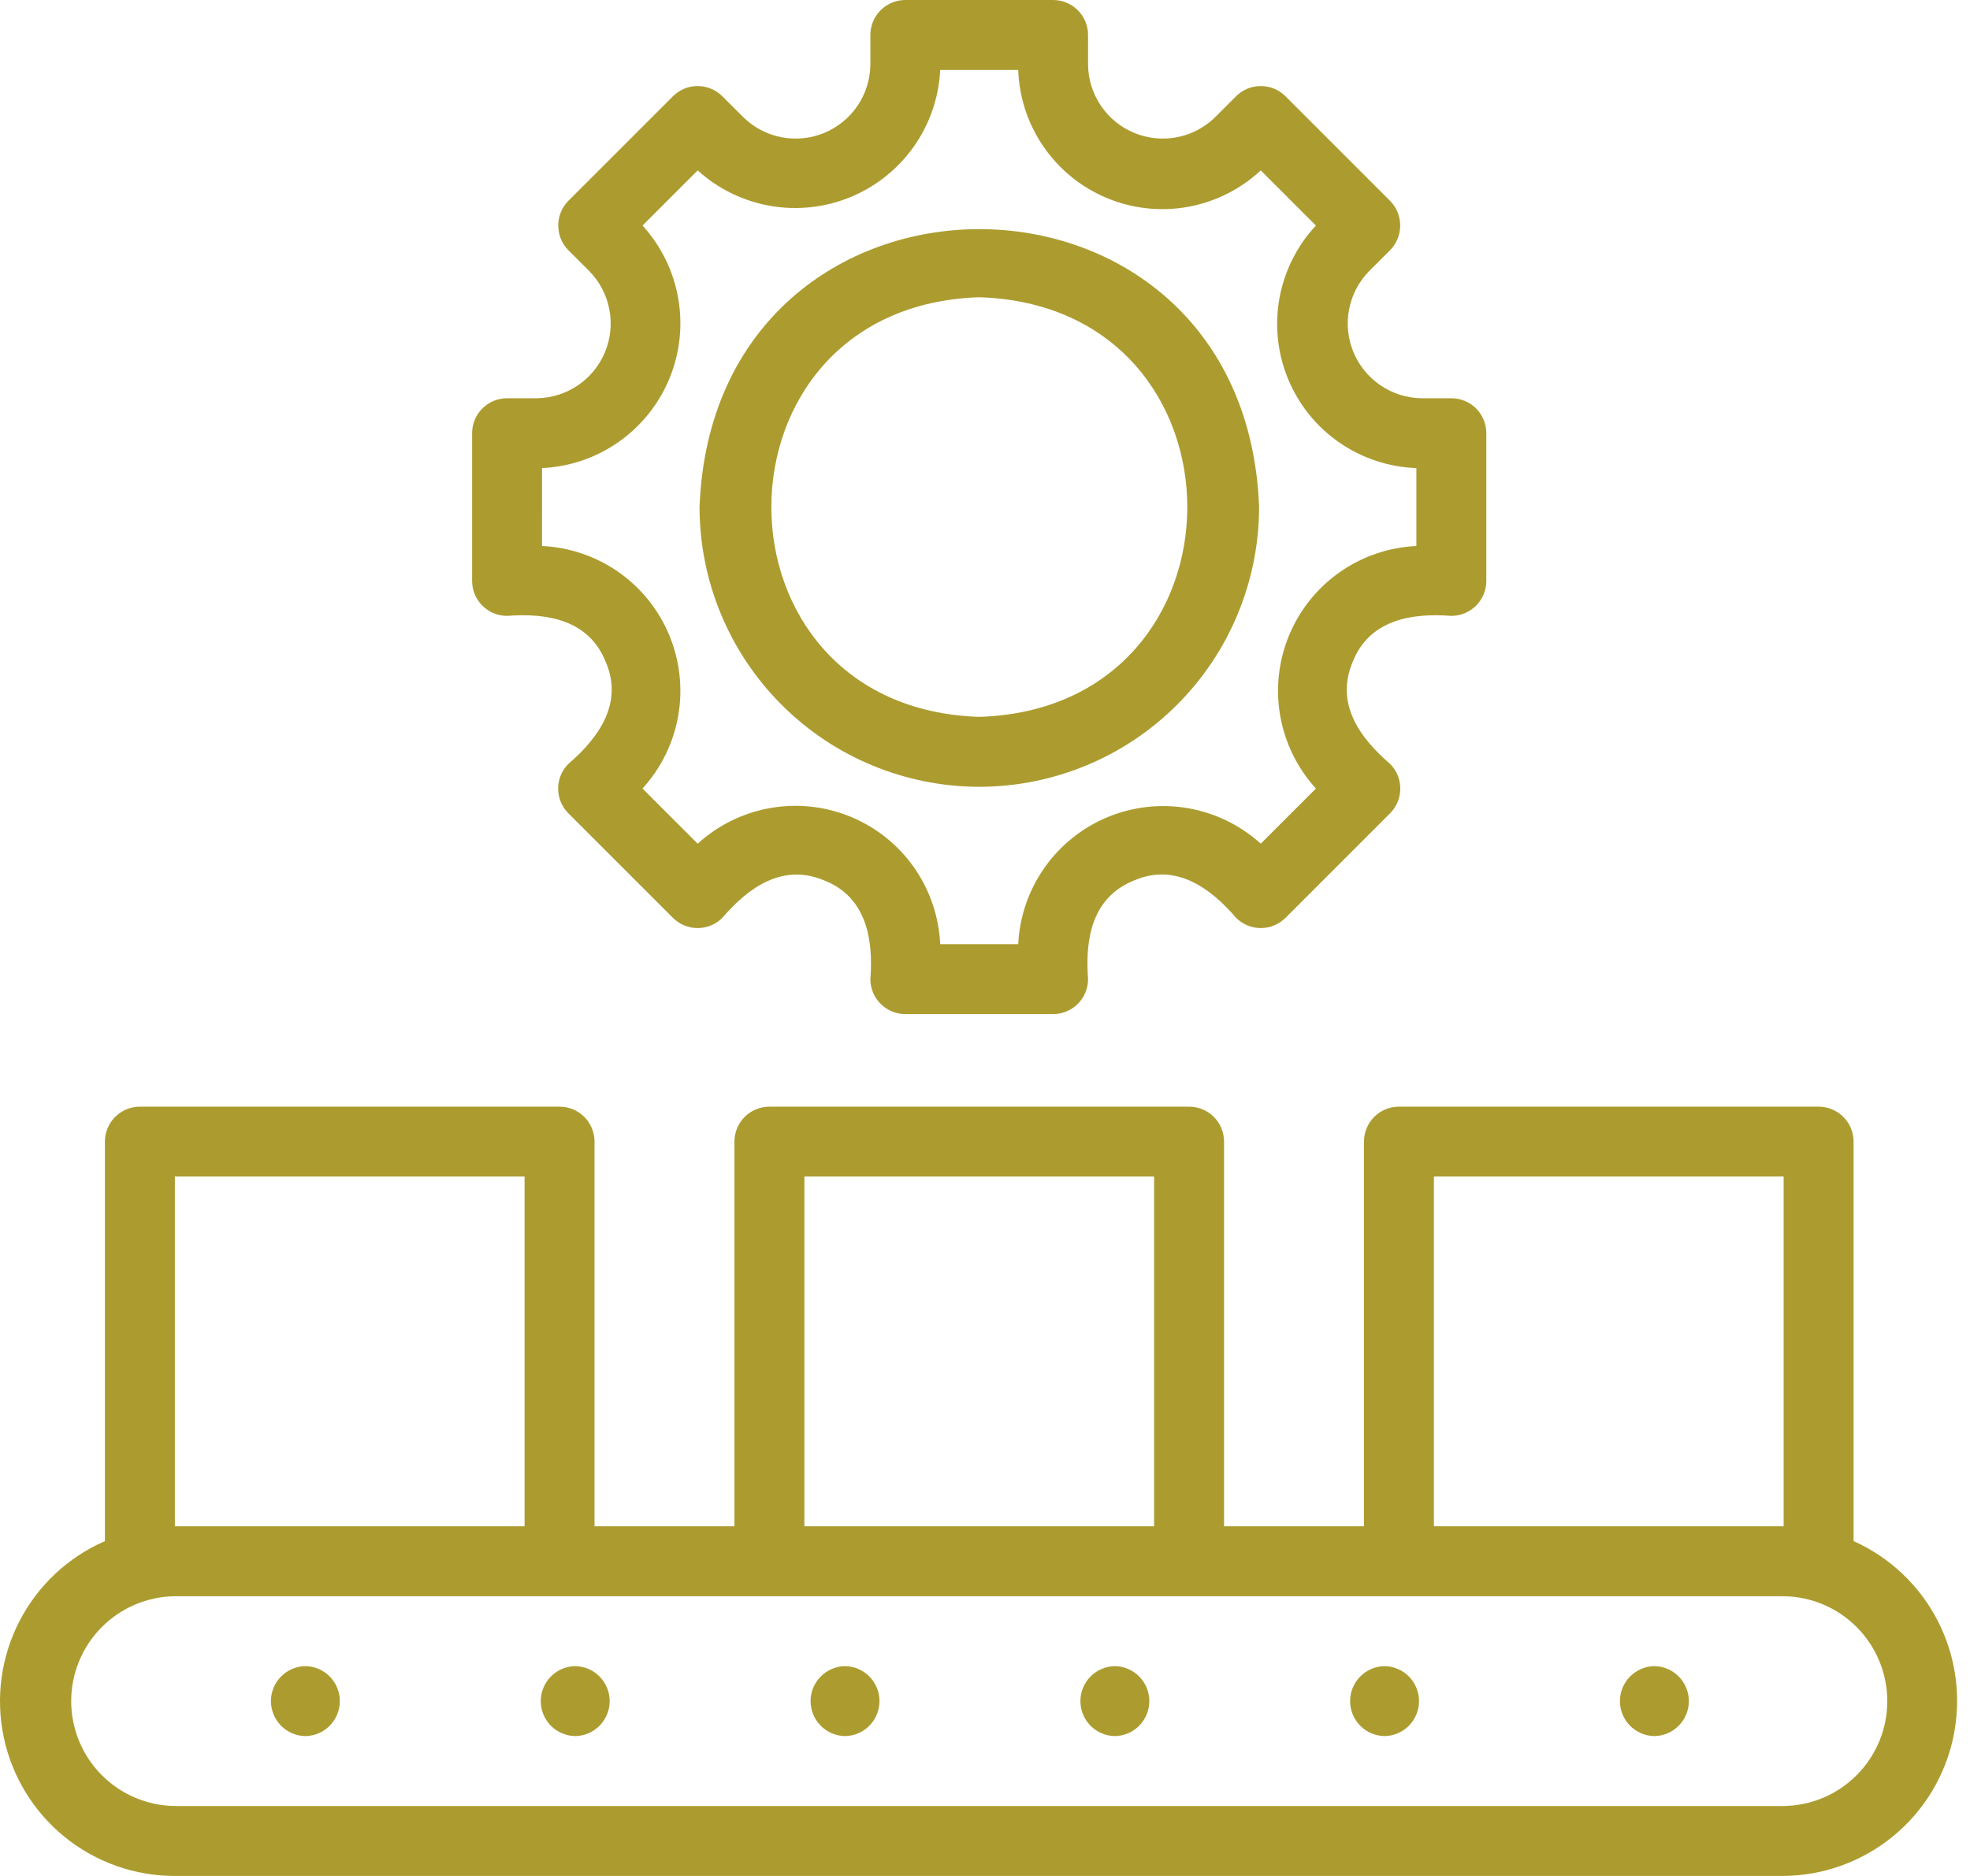
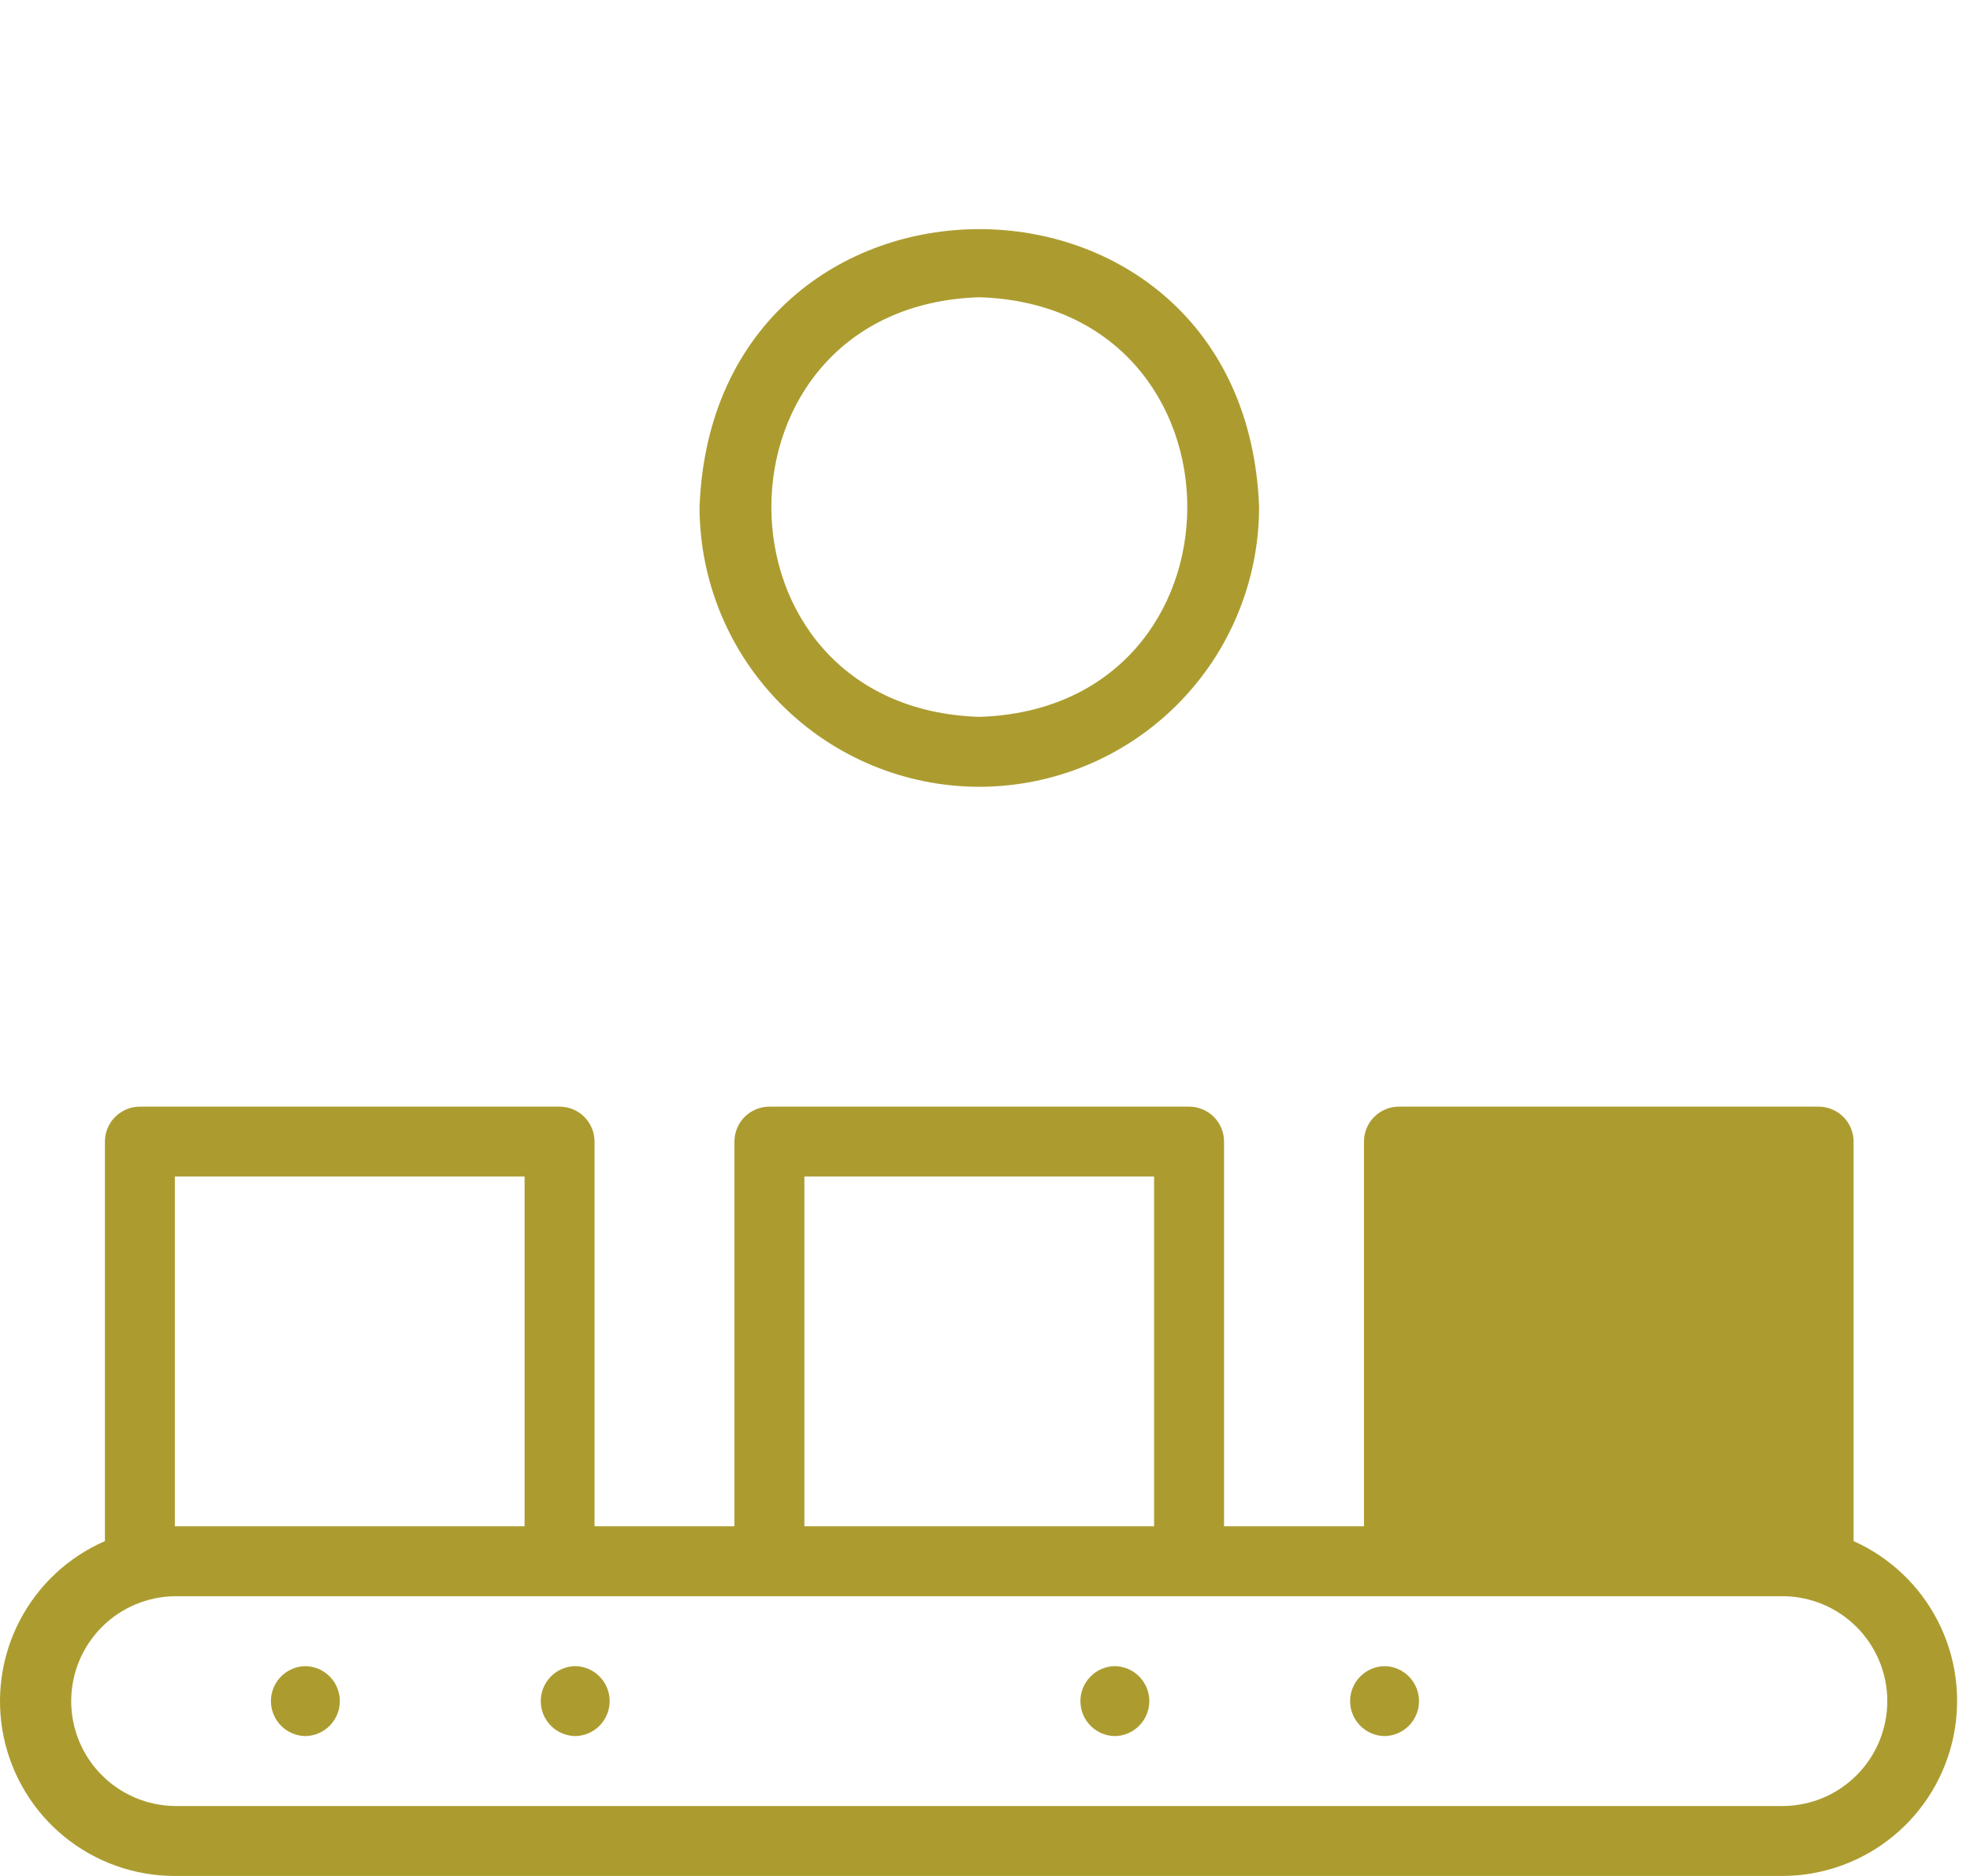
<svg xmlns="http://www.w3.org/2000/svg" width="63" height="60" viewBox="0 0 63 60" fill="none">
  <g id="Group 1000003741">
-     <path id="Vector" d="M59.277 49.29V36.513C59.277 36.366 59.248 36.221 59.192 36.085C59.136 35.949 59.053 35.826 58.949 35.722C58.846 35.618 58.722 35.536 58.586 35.48C58.451 35.423 58.305 35.394 58.158 35.395H44.737C44.59 35.394 44.445 35.423 44.309 35.48C44.173 35.536 44.05 35.618 43.946 35.722C43.842 35.826 43.76 35.949 43.704 36.085C43.648 36.221 43.619 36.366 43.619 36.513V48.816H39.145V36.513C39.145 36.366 39.116 36.221 39.06 36.085C39.004 35.949 38.922 35.826 38.818 35.722C38.714 35.618 38.59 35.536 38.455 35.48C38.319 35.423 38.173 35.394 38.027 35.395H24.605C24.459 35.394 24.313 35.423 24.177 35.48C24.041 35.536 23.918 35.618 23.814 35.722C23.71 35.826 23.628 35.949 23.572 36.085C23.516 36.221 23.487 36.366 23.487 36.513V48.816H19.013V36.513C19.013 36.366 18.984 36.221 18.928 36.085C18.872 35.949 18.79 35.826 18.686 35.722C18.582 35.618 18.459 35.536 18.323 35.48C18.187 35.423 18.042 35.394 17.895 35.395H4.474C4.327 35.394 4.181 35.423 4.046 35.48C3.91 35.536 3.786 35.618 3.683 35.722C3.579 35.826 3.496 35.949 3.44 36.085C3.384 36.221 3.355 36.366 3.355 36.513V49.29C2.178 49.803 1.213 50.706 0.624 51.847C0.034 52.988 -0.145 54.297 0.118 55.554C0.381 56.812 1.068 57.94 2.065 58.75C3.062 59.559 4.308 60.001 5.592 60H57.04C58.317 59.988 59.553 59.54 60.54 58.73C61.528 57.92 62.209 56.796 62.47 55.545C62.731 54.295 62.557 52.992 61.976 51.855C61.395 50.717 60.443 49.812 59.277 49.29ZM45.856 37.631H57.04V48.816H45.856V37.631ZM25.724 37.631H36.908V48.816H25.724V37.631ZM5.592 37.631H16.776V48.816H5.592V37.631ZM57.04 57.763H5.592C4.709 57.752 3.866 57.394 3.246 56.766C2.625 56.138 2.277 55.291 2.277 54.408C2.277 53.525 2.625 52.678 3.246 52.05C3.866 51.422 4.709 51.063 5.592 51.053H57.04C57.923 51.063 58.766 51.422 59.386 52.05C60.007 52.678 60.355 53.525 60.355 54.408C60.355 55.291 60.007 56.138 59.386 56.766C58.766 57.394 57.923 57.752 57.04 57.763Z" fill="#AC9C30" />
+     <path id="Vector" d="M59.277 49.29V36.513C59.277 36.366 59.248 36.221 59.192 36.085C59.136 35.949 59.053 35.826 58.949 35.722C58.846 35.618 58.722 35.536 58.586 35.48C58.451 35.423 58.305 35.394 58.158 35.395H44.737C44.59 35.394 44.445 35.423 44.309 35.48C44.173 35.536 44.05 35.618 43.946 35.722C43.842 35.826 43.76 35.949 43.704 36.085C43.648 36.221 43.619 36.366 43.619 36.513V48.816H39.145V36.513C39.145 36.366 39.116 36.221 39.06 36.085C39.004 35.949 38.922 35.826 38.818 35.722C38.714 35.618 38.59 35.536 38.455 35.48C38.319 35.423 38.173 35.394 38.027 35.395H24.605C24.459 35.394 24.313 35.423 24.177 35.48C24.041 35.536 23.918 35.618 23.814 35.722C23.71 35.826 23.628 35.949 23.572 36.085C23.516 36.221 23.487 36.366 23.487 36.513V48.816H19.013V36.513C19.013 36.366 18.984 36.221 18.928 36.085C18.872 35.949 18.79 35.826 18.686 35.722C18.582 35.618 18.459 35.536 18.323 35.48C18.187 35.423 18.042 35.394 17.895 35.395H4.474C4.327 35.394 4.181 35.423 4.046 35.48C3.91 35.536 3.786 35.618 3.683 35.722C3.579 35.826 3.496 35.949 3.44 36.085C3.384 36.221 3.355 36.366 3.355 36.513V49.29C2.178 49.803 1.213 50.706 0.624 51.847C0.034 52.988 -0.145 54.297 0.118 55.554C0.381 56.812 1.068 57.94 2.065 58.75C3.062 59.559 4.308 60.001 5.592 60H57.04C58.317 59.988 59.553 59.54 60.54 58.73C61.528 57.92 62.209 56.796 62.47 55.545C62.731 54.295 62.557 52.992 61.976 51.855C61.395 50.717 60.443 49.812 59.277 49.29ZM45.856 37.631V48.816H45.856V37.631ZM25.724 37.631H36.908V48.816H25.724V37.631ZM5.592 37.631H16.776V48.816H5.592V37.631ZM57.04 57.763H5.592C4.709 57.752 3.866 57.394 3.246 56.766C2.625 56.138 2.277 55.291 2.277 54.408C2.277 53.525 2.625 52.678 3.246 52.05C3.866 51.422 4.709 51.063 5.592 51.053H57.04C57.923 51.063 58.766 51.422 59.386 52.05C60.007 52.678 60.355 53.525 60.355 54.408C60.355 55.291 60.007 56.138 59.386 56.766C58.766 57.394 57.923 57.752 57.04 57.763Z" fill="#AC9C30" />
    <path id="Vector_2" d="M9.766 53.289C9.472 53.293 9.192 53.413 8.986 53.623C8.78 53.832 8.664 54.114 8.664 54.407C8.664 54.701 8.78 54.983 8.986 55.193C9.192 55.402 9.472 55.522 9.766 55.526C10.06 55.522 10.34 55.402 10.546 55.193C10.752 54.983 10.868 54.701 10.868 54.407C10.868 54.114 10.752 53.832 10.546 53.622C10.34 53.413 10.06 53.293 9.766 53.289Z" fill="#AC9C30" />
    <path id="Vector_3" d="M18.395 53.289C18.101 53.293 17.821 53.413 17.615 53.623C17.409 53.832 17.293 54.114 17.293 54.407C17.293 54.701 17.409 54.983 17.615 55.193C17.821 55.402 18.101 55.522 18.395 55.526C18.689 55.522 18.969 55.402 19.175 55.193C19.381 54.983 19.497 54.701 19.497 54.407C19.497 54.114 19.381 53.832 19.175 53.622C18.969 53.413 18.689 53.293 18.395 53.289Z" fill="#AC9C30" />
-     <path id="Vector_4" d="M27.024 53.289C26.73 53.293 26.45 53.413 26.244 53.623C26.037 53.832 25.922 54.114 25.922 54.407C25.922 54.701 26.038 54.983 26.244 55.193C26.45 55.402 26.73 55.522 27.024 55.526C27.318 55.522 27.598 55.402 27.804 55.193C28.01 54.983 28.126 54.701 28.126 54.407C28.126 54.114 28.01 53.832 27.804 53.622C27.598 53.413 27.318 53.293 27.024 53.289Z" fill="#AC9C30" />
    <path id="Vector_5" d="M35.653 53.289C35.359 53.293 35.079 53.413 34.873 53.623C34.666 53.832 34.551 54.114 34.551 54.407C34.551 54.701 34.666 54.983 34.873 55.193C35.079 55.402 35.359 55.522 35.653 55.526C35.947 55.522 36.227 55.402 36.433 55.193C36.639 54.983 36.755 54.701 36.755 54.407C36.755 54.114 36.639 53.832 36.433 53.622C36.227 53.413 35.947 53.293 35.653 53.289Z" fill="#AC9C30" />
    <path id="Vector_6" d="M44.278 53.289C43.984 53.293 43.704 53.413 43.498 53.623C43.291 53.832 43.176 54.114 43.176 54.407C43.176 54.701 43.291 54.983 43.498 55.193C43.704 55.402 43.984 55.522 44.278 55.526C44.572 55.522 44.852 55.402 45.058 55.193C45.264 54.983 45.38 54.701 45.38 54.407C45.38 54.114 45.264 53.832 45.058 53.622C44.852 53.413 44.572 53.293 44.278 53.289Z" fill="#AC9C30" />
-     <path id="Vector_7" d="M52.907 53.289C52.613 53.293 52.333 53.413 52.126 53.623C51.92 53.832 51.805 54.114 51.805 54.407C51.805 54.701 51.92 54.983 52.127 55.193C52.333 55.402 52.613 55.522 52.907 55.526C53.2 55.522 53.481 55.402 53.687 55.193C53.893 54.983 54.009 54.701 54.009 54.407C54.009 54.114 53.893 53.832 53.687 53.622C53.481 53.413 53.2 53.293 52.907 53.289Z" fill="#AC9C30" />
-     <path id="Vector_8" d="M16.216 19.698C17.509 19.599 18.831 19.828 19.368 21.163C19.942 22.48 19.153 23.596 18.177 24.431C18.073 24.535 17.99 24.658 17.934 24.794C17.878 24.93 17.849 25.075 17.849 25.222C17.849 25.369 17.878 25.514 17.934 25.65C17.99 25.786 18.073 25.909 18.177 26.013L21.519 29.355C21.623 29.459 21.746 29.541 21.882 29.598C22.017 29.654 22.163 29.683 22.31 29.683C22.456 29.683 22.602 29.654 22.738 29.598C22.873 29.541 22.997 29.459 23.1 29.355C23.948 28.369 25.041 27.598 26.369 28.164C27.703 28.69 27.934 30.037 27.834 31.316C27.834 31.463 27.863 31.608 27.919 31.744C27.975 31.88 28.058 32.003 28.162 32.107C28.265 32.211 28.389 32.293 28.524 32.349C28.66 32.406 28.806 32.434 28.953 32.434H33.677C33.824 32.435 33.97 32.406 34.105 32.349C34.241 32.293 34.364 32.211 34.468 32.107C34.572 32.003 34.655 31.88 34.711 31.744C34.767 31.608 34.796 31.463 34.796 31.316C34.697 30.023 34.925 28.7 36.262 28.163C37.577 27.59 38.695 28.379 39.529 29.355C39.633 29.459 39.757 29.541 39.892 29.598C40.028 29.654 40.173 29.683 40.32 29.683C40.467 29.683 40.613 29.654 40.748 29.598C40.884 29.541 41.007 29.459 41.111 29.355L44.453 26.013C44.557 25.909 44.639 25.786 44.696 25.65C44.752 25.514 44.781 25.369 44.781 25.222C44.781 25.075 44.752 24.93 44.696 24.794C44.639 24.658 44.557 24.535 44.453 24.431C43.469 23.585 42.694 22.489 43.262 21.163C43.789 19.829 45.134 19.598 46.414 19.698C46.561 19.698 46.706 19.669 46.842 19.613C46.977 19.556 47.101 19.474 47.205 19.37C47.309 19.266 47.391 19.143 47.447 19.007C47.503 18.872 47.532 18.726 47.532 18.579V13.855C47.532 13.709 47.503 13.563 47.447 13.427C47.391 13.292 47.309 13.168 47.205 13.064C47.101 12.961 46.977 12.878 46.842 12.822C46.706 12.766 46.561 12.737 46.414 12.737H45.456C44.989 12.73 44.534 12.587 44.148 12.324C43.762 12.062 43.461 11.692 43.282 11.261C43.103 10.83 43.055 10.355 43.143 9.897C43.231 9.438 43.451 9.015 43.776 8.68L44.453 8.004C44.661 7.793 44.778 7.509 44.778 7.213C44.778 6.917 44.661 6.632 44.453 6.422L41.111 3.08C40.901 2.87 40.617 2.752 40.32 2.752C40.024 2.752 39.739 2.869 39.529 3.079L38.852 3.756C38.517 4.082 38.094 4.302 37.636 4.39C37.177 4.478 36.703 4.429 36.271 4.25C35.84 4.072 35.47 3.771 35.208 3.384C34.946 2.998 34.803 2.543 34.796 2.076L34.796 1.118C34.796 0.972 34.767 0.826 34.711 0.69C34.655 0.555 34.572 0.431 34.468 0.327C34.364 0.224 34.241 0.141 34.105 0.085C33.97 0.029 33.824 -3.81455e-05 33.677 3.77833e-08H28.953C28.806 -3.81455e-05 28.66 0.029 28.524 0.085C28.389 0.141 28.265 0.224 28.162 0.327C28.058 0.431 27.975 0.555 27.919 0.69C27.863 0.826 27.834 0.972 27.834 1.118V2.076C27.828 2.543 27.684 2.998 27.422 3.384C27.16 3.771 26.79 4.072 26.359 4.251C25.927 4.429 25.453 4.478 24.994 4.39C24.535 4.302 24.112 4.081 23.778 3.755L23.1 3.079C22.89 2.869 22.606 2.752 22.309 2.752C22.013 2.752 21.729 2.87 21.519 3.08L18.177 6.422C17.968 6.632 17.852 6.917 17.852 7.213C17.852 7.509 17.968 7.793 18.177 8.004L18.854 8.68C19.179 9.015 19.399 9.438 19.487 9.896C19.575 10.355 19.526 10.829 19.348 11.261C19.169 11.692 18.868 12.062 18.482 12.324C18.095 12.586 17.641 12.73 17.174 12.737L16.216 12.737C16.069 12.737 15.924 12.766 15.788 12.822C15.652 12.878 15.529 12.961 15.425 13.064C15.321 13.168 15.239 13.292 15.183 13.427C15.127 13.563 15.098 13.709 15.098 13.855V18.579C15.098 18.726 15.127 18.872 15.183 19.007C15.239 19.143 15.321 19.266 15.425 19.37C15.529 19.474 15.652 19.556 15.788 19.613C15.924 19.669 16.069 19.698 16.216 19.698ZM17.335 14.971C18.215 14.931 19.065 14.64 19.786 14.134C20.506 13.628 21.068 12.927 21.405 12.113C21.743 11.3 21.841 10.407 21.689 9.539C21.537 8.671 21.141 7.865 20.548 7.214L22.312 5.45C22.963 6.041 23.77 6.434 24.636 6.585C25.503 6.735 26.395 6.636 27.207 6.3C28.02 5.963 28.72 5.402 29.227 4.683C29.733 3.964 30.025 3.115 30.068 2.237L32.562 2.237C32.593 3.121 32.877 3.978 33.382 4.705C33.886 5.433 34.589 5.999 35.407 6.338C36.224 6.677 37.122 6.773 37.993 6.615C38.864 6.458 39.671 6.053 40.318 5.45L42.082 7.214C41.478 7.861 41.074 8.669 40.916 9.54C40.759 10.411 40.855 11.308 41.194 12.126C41.533 12.944 42.099 13.647 42.827 14.151C43.554 14.655 44.411 14.94 45.295 14.971V17.463C44.415 17.504 43.565 17.794 42.844 18.3C42.123 18.806 41.561 19.507 41.224 20.321C40.887 21.135 40.789 22.028 40.941 22.895C41.093 23.763 41.489 24.569 42.083 25.22L40.318 26.984C39.666 26.393 38.86 26 37.993 25.849C37.127 25.699 36.235 25.798 35.422 26.134C34.61 26.471 33.909 27.032 33.403 27.751C32.897 28.471 32.605 29.319 32.562 30.198L30.068 30.198C30.027 29.318 29.737 28.467 29.232 27.746C28.726 27.025 28.025 26.463 27.211 26.126C26.397 25.789 25.504 25.691 24.636 25.843C23.769 25.995 22.962 26.391 22.312 26.985L20.547 25.22C21.14 24.569 21.537 23.763 21.689 22.895C21.841 22.028 21.742 21.135 21.405 20.321C21.068 19.507 20.506 18.806 19.785 18.3C19.064 17.794 18.214 17.504 17.334 17.463L17.335 14.971Z" fill="#AC9C30" />
    <path id="Vector_9" d="M31.319 25.165C33.691 25.162 35.965 24.219 37.642 22.541C39.32 20.864 40.263 18.59 40.266 16.217C39.816 4.364 22.819 4.367 22.371 16.218C22.374 18.59 23.317 20.864 24.995 22.541C26.672 24.219 28.946 25.162 31.319 25.165ZM31.319 9.507C40.187 9.788 40.185 22.648 31.318 22.928C22.45 22.646 22.452 9.787 31.319 9.507Z" fill="#AC9C30" />
  </g>
</svg>